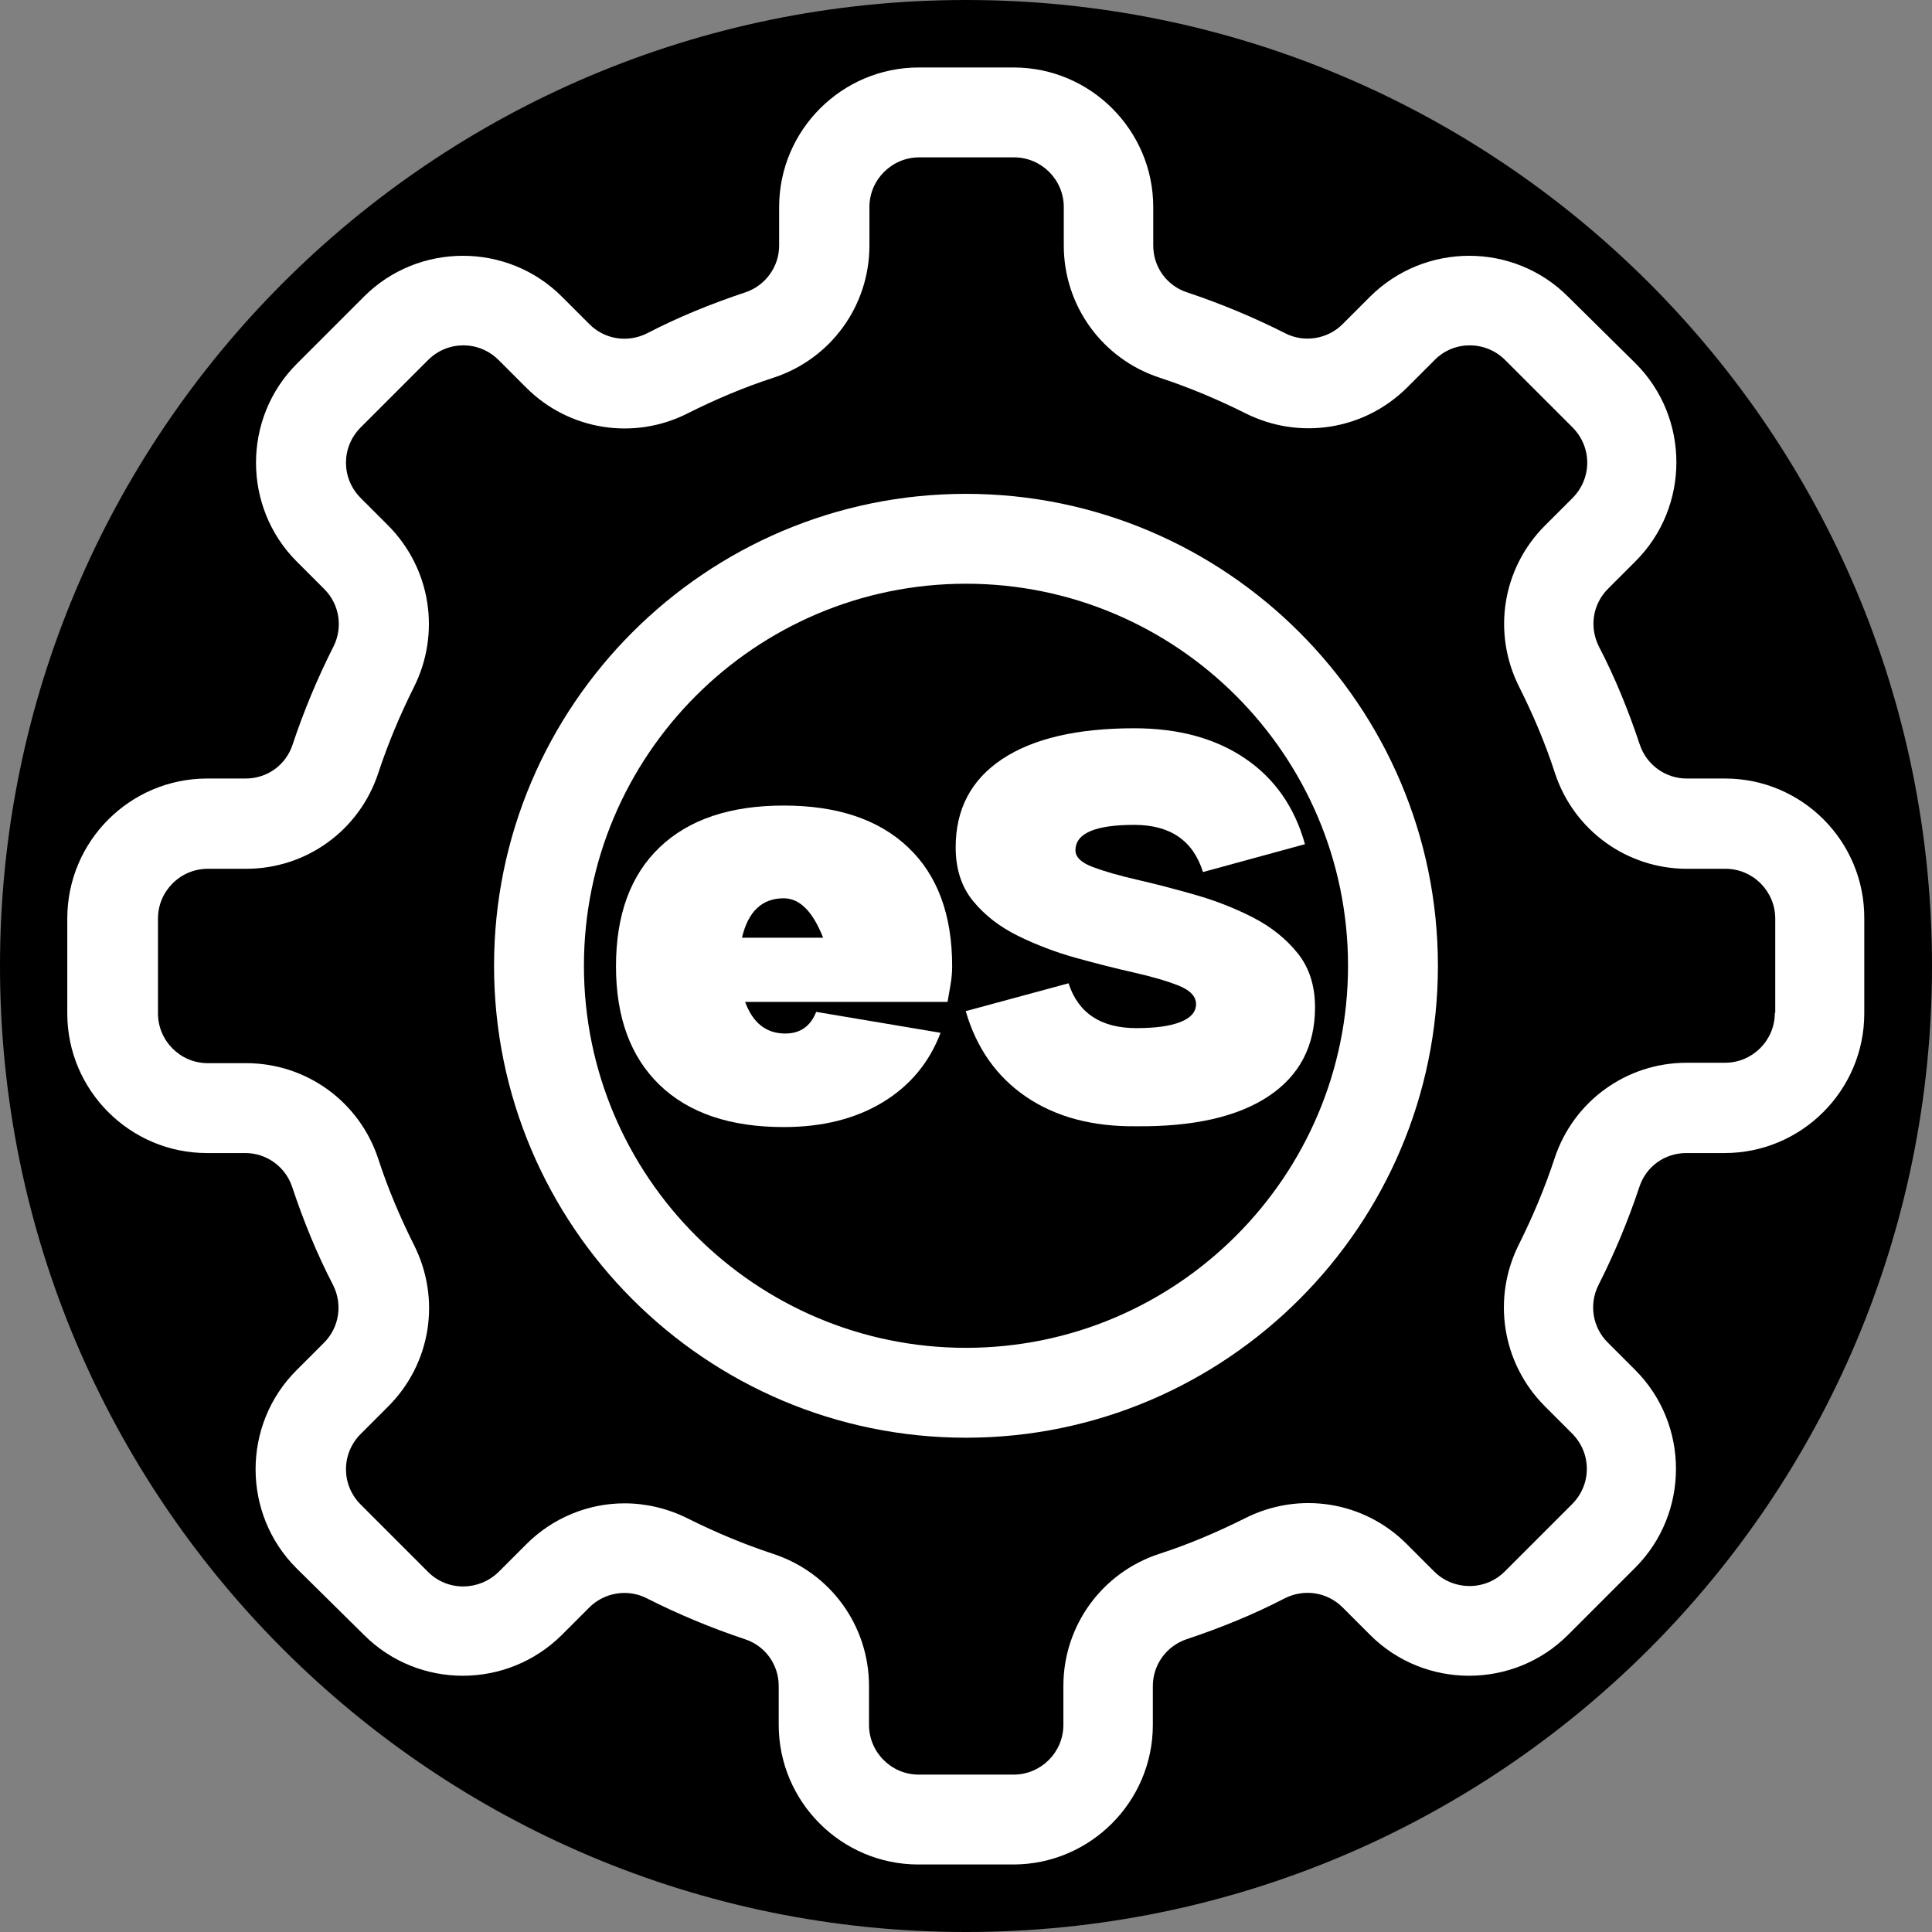
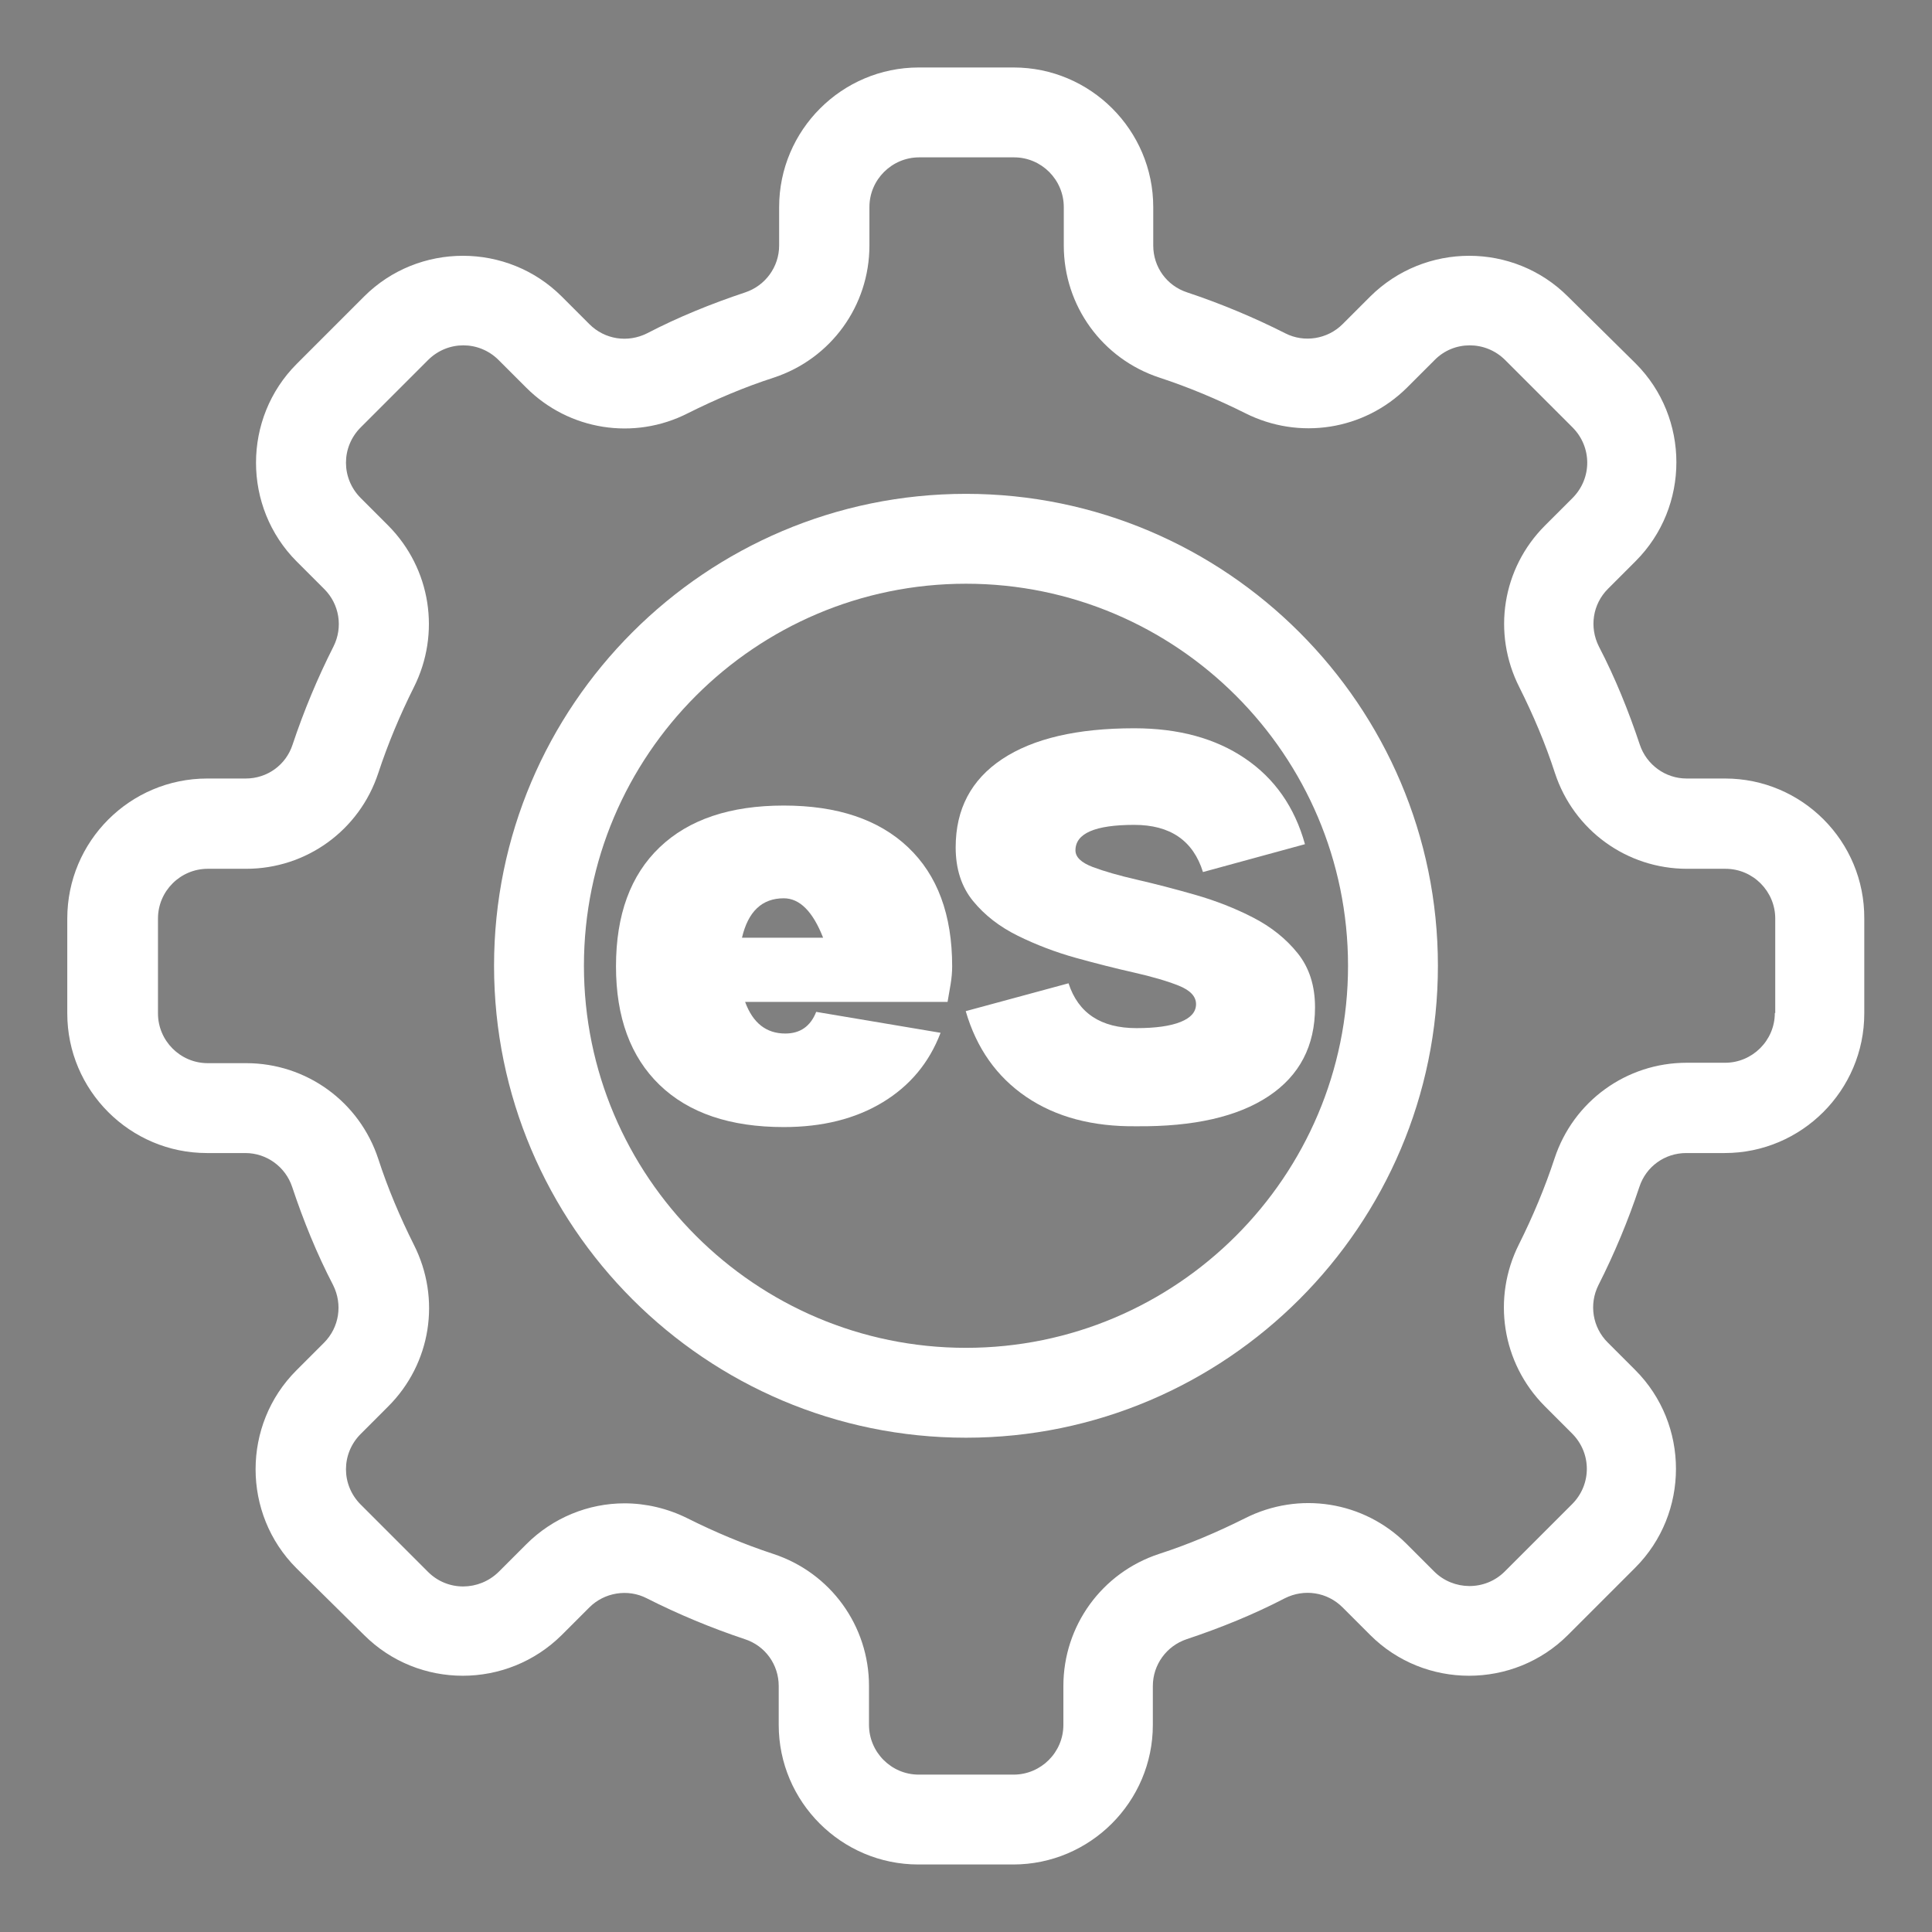
<svg xmlns="http://www.w3.org/2000/svg" version="1.0" preserveAspectRatio="xMidYMid meet" height="500" viewBox="0 0 375 375" zoomAndPan="magnify" width="500">
  <rect x="0" y="0" width="375" height="375" fill="#808080" stroke="none" />
  <defs>
    <g />
    <clipPath id="1f15d1bf56">
      <path clip-rule="nonzero" d="M 187.5 0 C 83.945 0 0 83.945 0 187.5 C 0 291.055 83.945 375 187.5 375 C 291.055 375 375 291.055 375 187.5 C 375 83.945 291.055 0 187.5 0 Z M 187.5 0" />
    </clipPath>
    <clipPath id="870f2441e9">
      <path clip-rule="nonzero" d="M 13.059 13.059 L 361.809 13.059 L 361.809 361.809 L 13.059 361.809 Z M 13.059 13.059" />
    </clipPath>
  </defs>
  <g clip-path="url(#1f15d1bf56)">
-     <rect fill-opacity="1" height="450" y="-37.5" fill="#000000" width="450" x="-37.5" />
-   </g>
+     </g>
  <g clip-path="url(#870f2441e9)">
    <path fill-rule="nonzero" fill-opacity="1" d="M 334.836 151.109 L 327.371 151.109 C 323.234 151.109 319.586 148.43 318.285 144.535 C 316.094 137.965 313.5 131.555 310.336 125.469 C 308.469 121.738 309.117 117.273 312.121 114.273 L 317.473 108.918 C 328.023 98.371 328.023 81.09 317.473 70.543 L 304.332 57.559 C 293.781 47.012 276.582 47.012 265.953 57.559 L 260.598 62.914 C 257.68 65.836 253.133 66.566 249.484 64.699 C 243.398 61.617 236.988 58.938 230.418 56.75 C 226.441 55.449 223.844 51.801 223.844 47.66 L 223.844 40.195 C 223.844 25.27 211.676 13.098 196.746 13.098 L 178.328 13.098 C 163.398 13.098 151.23 25.27 151.23 40.195 L 151.23 47.66 C 151.23 51.801 148.551 55.449 144.656 56.75 C 138.086 58.938 131.676 61.535 125.59 64.699 C 121.859 66.566 117.395 65.918 114.395 62.914 L 109.039 57.559 C 98.492 47.012 81.211 47.012 70.664 57.559 L 57.602 70.621 C 47.055 81.168 47.055 98.453 57.602 109 L 62.957 114.355 C 65.875 117.273 66.605 121.738 64.738 125.469 C 61.656 131.555 58.98 137.965 56.789 144.535 C 55.492 148.512 51.84 151.109 47.703 151.109 L 40.238 151.109 C 25.227 151.109 13.059 163.277 13.059 178.289 L 13.059 196.707 C 13.059 211.633 25.227 223.805 40.156 223.805 L 47.621 223.805 C 51.758 223.805 55.41 226.48 56.707 230.375 C 58.898 236.949 61.496 243.359 64.66 249.441 C 66.523 253.176 65.875 257.637 62.875 260.641 L 57.52 265.996 C 46.973 276.543 46.973 293.824 57.52 304.371 L 70.664 317.352 C 81.211 327.898 98.41 327.898 109.039 317.352 L 114.395 311.996 C 117.316 309.078 121.859 308.348 125.512 310.215 C 131.594 313.297 138.004 315.973 144.578 318.164 C 148.551 319.461 151.148 323.113 151.148 327.25 L 151.148 334.797 C 151.148 349.727 163.32 361.895 178.246 361.895 L 196.664 361.895 C 211.594 361.895 223.766 349.727 223.766 334.797 L 223.766 327.25 C 223.766 323.113 226.441 319.461 230.336 318.164 C 236.906 315.973 243.316 313.379 249.402 310.215 C 253.133 308.348 257.598 308.996 260.598 311.996 L 265.953 317.352 C 276.5 327.898 293.781 327.898 304.332 317.352 L 317.395 304.289 C 327.941 293.742 327.941 276.461 317.395 265.914 L 312.039 260.559 C 309.117 257.637 308.387 253.176 310.254 249.441 C 313.336 243.359 316.016 236.949 318.203 230.375 C 319.504 226.402 323.152 223.805 327.293 223.805 L 334.758 223.805 C 349.684 223.805 361.855 211.633 361.855 196.707 L 361.855 178.289 C 361.938 163.277 349.766 151.109 334.836 151.109 Z M 344.492 196.625 C 344.492 201.98 340.109 206.281 334.836 206.281 L 327.371 206.281 C 315.691 206.281 305.387 213.742 301.734 224.859 C 299.867 230.539 297.516 236.137 294.84 241.492 C 289.562 251.957 291.512 264.535 299.789 272.891 L 305.141 278.246 C 308.957 282.059 308.957 288.145 305.141 291.957 L 292.078 305.02 C 288.266 308.832 282.102 308.754 278.367 305.02 L 273.012 299.664 C 264.738 291.391 252.16 289.363 241.613 294.715 C 236.258 297.395 230.742 299.746 224.98 301.613 C 213.867 305.266 206.402 315.566 206.402 327.25 L 206.402 334.797 C 206.402 340.152 202.02 344.453 196.746 344.453 L 178.328 344.453 C 172.973 344.453 168.672 340.07 168.672 334.797 L 168.672 327.25 C 168.672 315.566 161.211 305.266 150.094 301.613 C 144.414 299.746 138.816 297.395 133.461 294.715 C 129.566 292.77 125.348 291.797 121.211 291.797 C 114.23 291.797 107.336 294.555 102.145 299.746 L 96.789 305.102 C 92.977 308.832 86.891 308.914 83.078 305.102 L 70.016 292.039 C 66.199 288.227 66.199 282.141 70.016 278.328 L 75.367 272.973 C 83.645 264.695 85.672 252.121 80.316 241.574 C 77.641 236.219 75.289 230.699 73.422 224.941 C 69.77 213.824 59.465 206.359 47.781 206.359 L 40.32 206.359 C 34.965 206.359 30.664 201.98 30.664 196.707 L 30.664 178.289 C 30.664 172.934 35.043 168.633 40.32 168.633 L 47.781 168.633 C 59.465 168.633 69.77 161.168 73.422 150.055 C 75.289 144.375 77.641 138.777 80.316 133.422 C 85.59 122.953 83.645 110.379 75.367 102.023 L 70.016 96.668 C 66.199 92.852 66.199 86.77 70.016 82.953 L 83.078 69.891 C 86.891 66.078 92.977 66.078 96.789 69.891 L 102.145 75.246 C 110.418 83.523 123.074 85.551 133.543 80.195 C 138.898 77.52 144.414 75.164 150.176 73.301 C 161.289 69.648 168.754 59.344 168.754 47.66 L 168.754 40.195 C 168.754 34.844 173.137 30.543 178.41 30.543 L 196.828 30.543 C 202.184 30.543 206.48 34.922 206.48 40.195 L 206.48 47.66 C 206.48 59.344 213.945 69.648 225.062 73.301 C 230.742 75.164 236.34 77.52 241.695 80.195 C 252.16 85.469 264.738 83.523 273.094 75.246 L 278.449 69.891 C 282.18 66.078 288.348 66.078 292.16 69.891 L 305.223 82.953 C 309.035 86.77 309.035 92.852 305.223 96.668 L 299.867 102.023 C 291.594 110.297 289.562 122.875 294.918 133.422 C 297.598 138.777 299.949 144.293 301.816 150.055 C 305.465 161.168 315.77 168.633 327.453 168.633 L 334.918 168.633 C 340.273 168.633 344.574 173.016 344.574 178.289 L 344.574 196.625 Z M 344.492 196.625" fill="#ffffff" />
  </g>
  <path fill-rule="nonzero" fill-opacity="1" d="M 187.496 95.855 C 137.031 95.855 95.895 136.91 95.895 187.457 C 95.895 238.004 137.031 279.059 187.496 279.059 C 237.961 279.059 279.098 237.922 279.098 187.457 C 279.098 136.992 237.961 95.855 187.496 95.855 Z M 187.496 261.613 C 146.605 261.613 113.34 228.348 113.34 187.457 C 113.34 146.562 146.605 113.301 187.496 113.301 C 228.387 113.301 261.652 146.562 261.652 187.457 C 261.652 228.348 228.387 261.613 187.496 261.613 Z M 187.496 261.613" fill="#ffffff" />
  <g fill-opacity="1" fill="#ffffff">
    <g transform="translate(115.97, 217.56)">
      <g>
        <path d="M 68.844 -30 C 68.844 -28.895 68.742 -27.742 68.547 -26.547 C 68.348 -25.348 68.148 -24.195 67.953 -23.094 L 28.656 -23.094 C 30.156 -19 32.754 -16.953 36.453 -16.953 C 39.348 -16.953 41.348 -18.352 42.453 -21.156 L 66.594 -17.094 C 64.395 -11.301 60.645 -6.801 55.344 -3.594 C 50.051 -0.395 43.656 1.203 36.156 1.203 C 25.75 1.203 17.719 -1.52 12.062 -6.969 C 6.414 -12.426 3.594 -20.102 3.594 -30 C 3.594 -40 6.414 -47.695 12.062 -53.094 C 17.719 -58.5 25.75 -61.203 36.156 -61.203 C 46.551 -61.203 54.598 -58.5 60.297 -53.094 C 65.992 -47.695 68.844 -40 68.844 -30 Z M 43.797 -35.547 C 41.797 -40.648 39.25 -43.203 36.156 -43.203 C 31.945 -43.203 29.242 -40.648 28.047 -35.547 Z M 43.797 -35.547" />
      </g>
    </g>
  </g>
  <g fill-opacity="1" fill="#ffffff">
    <g transform="translate(182.495, 217.56)">
      <g>
        <path d="M 38.094 1.047 C 49.195 1.148 57.75 -0.797 63.75 -4.797 C 69.75 -8.797 72.75 -14.547 72.75 -22.047 C 72.75 -26.242 71.625 -29.742 69.375 -32.547 C 67.125 -35.348 64.25 -37.648 60.75 -39.453 C 57.25 -41.254 53.5 -42.727 49.5 -43.875 C 45.5 -45.02 41.75 -45.992 38.25 -46.797 C 34.75 -47.598 31.875 -48.422 29.625 -49.266 C 27.375 -50.117 26.25 -51.195 26.25 -52.5 C 26.25 -55.801 30.051 -57.453 37.656 -57.453 C 44.656 -57.453 49.102 -54.398 51 -48.297 L 70.797 -53.703 C 68.797 -60.898 64.922 -66.445 59.172 -70.344 C 53.422 -74.25 46.25 -76.203 37.656 -76.203 C 26.551 -76.203 18 -74.203 12 -70.203 C 6 -66.203 3 -60.5 3 -53.094 C 3 -48.895 4.125 -45.422 6.375 -42.672 C 8.625 -39.922 11.523 -37.672 15.078 -35.922 C 18.629 -34.172 22.379 -32.742 26.328 -31.641 C 30.273 -30.547 34.023 -29.598 37.578 -28.797 C 41.129 -27.992 44.031 -27.145 46.281 -26.25 C 48.531 -25.352 49.656 -24.156 49.656 -22.656 C 49.656 -21.156 48.656 -20.004 46.656 -19.203 C 44.656 -18.398 41.801 -18 38.094 -18 C 31.195 -18 26.801 -20.898 24.906 -26.703 L 4.953 -21.297 C 7.047 -14.098 10.969 -8.547 16.719 -4.641 C 22.469 -0.742 29.594 1.148 38.094 1.047 Z M 38.094 1.047" />
      </g>
    </g>
  </g>
</svg>